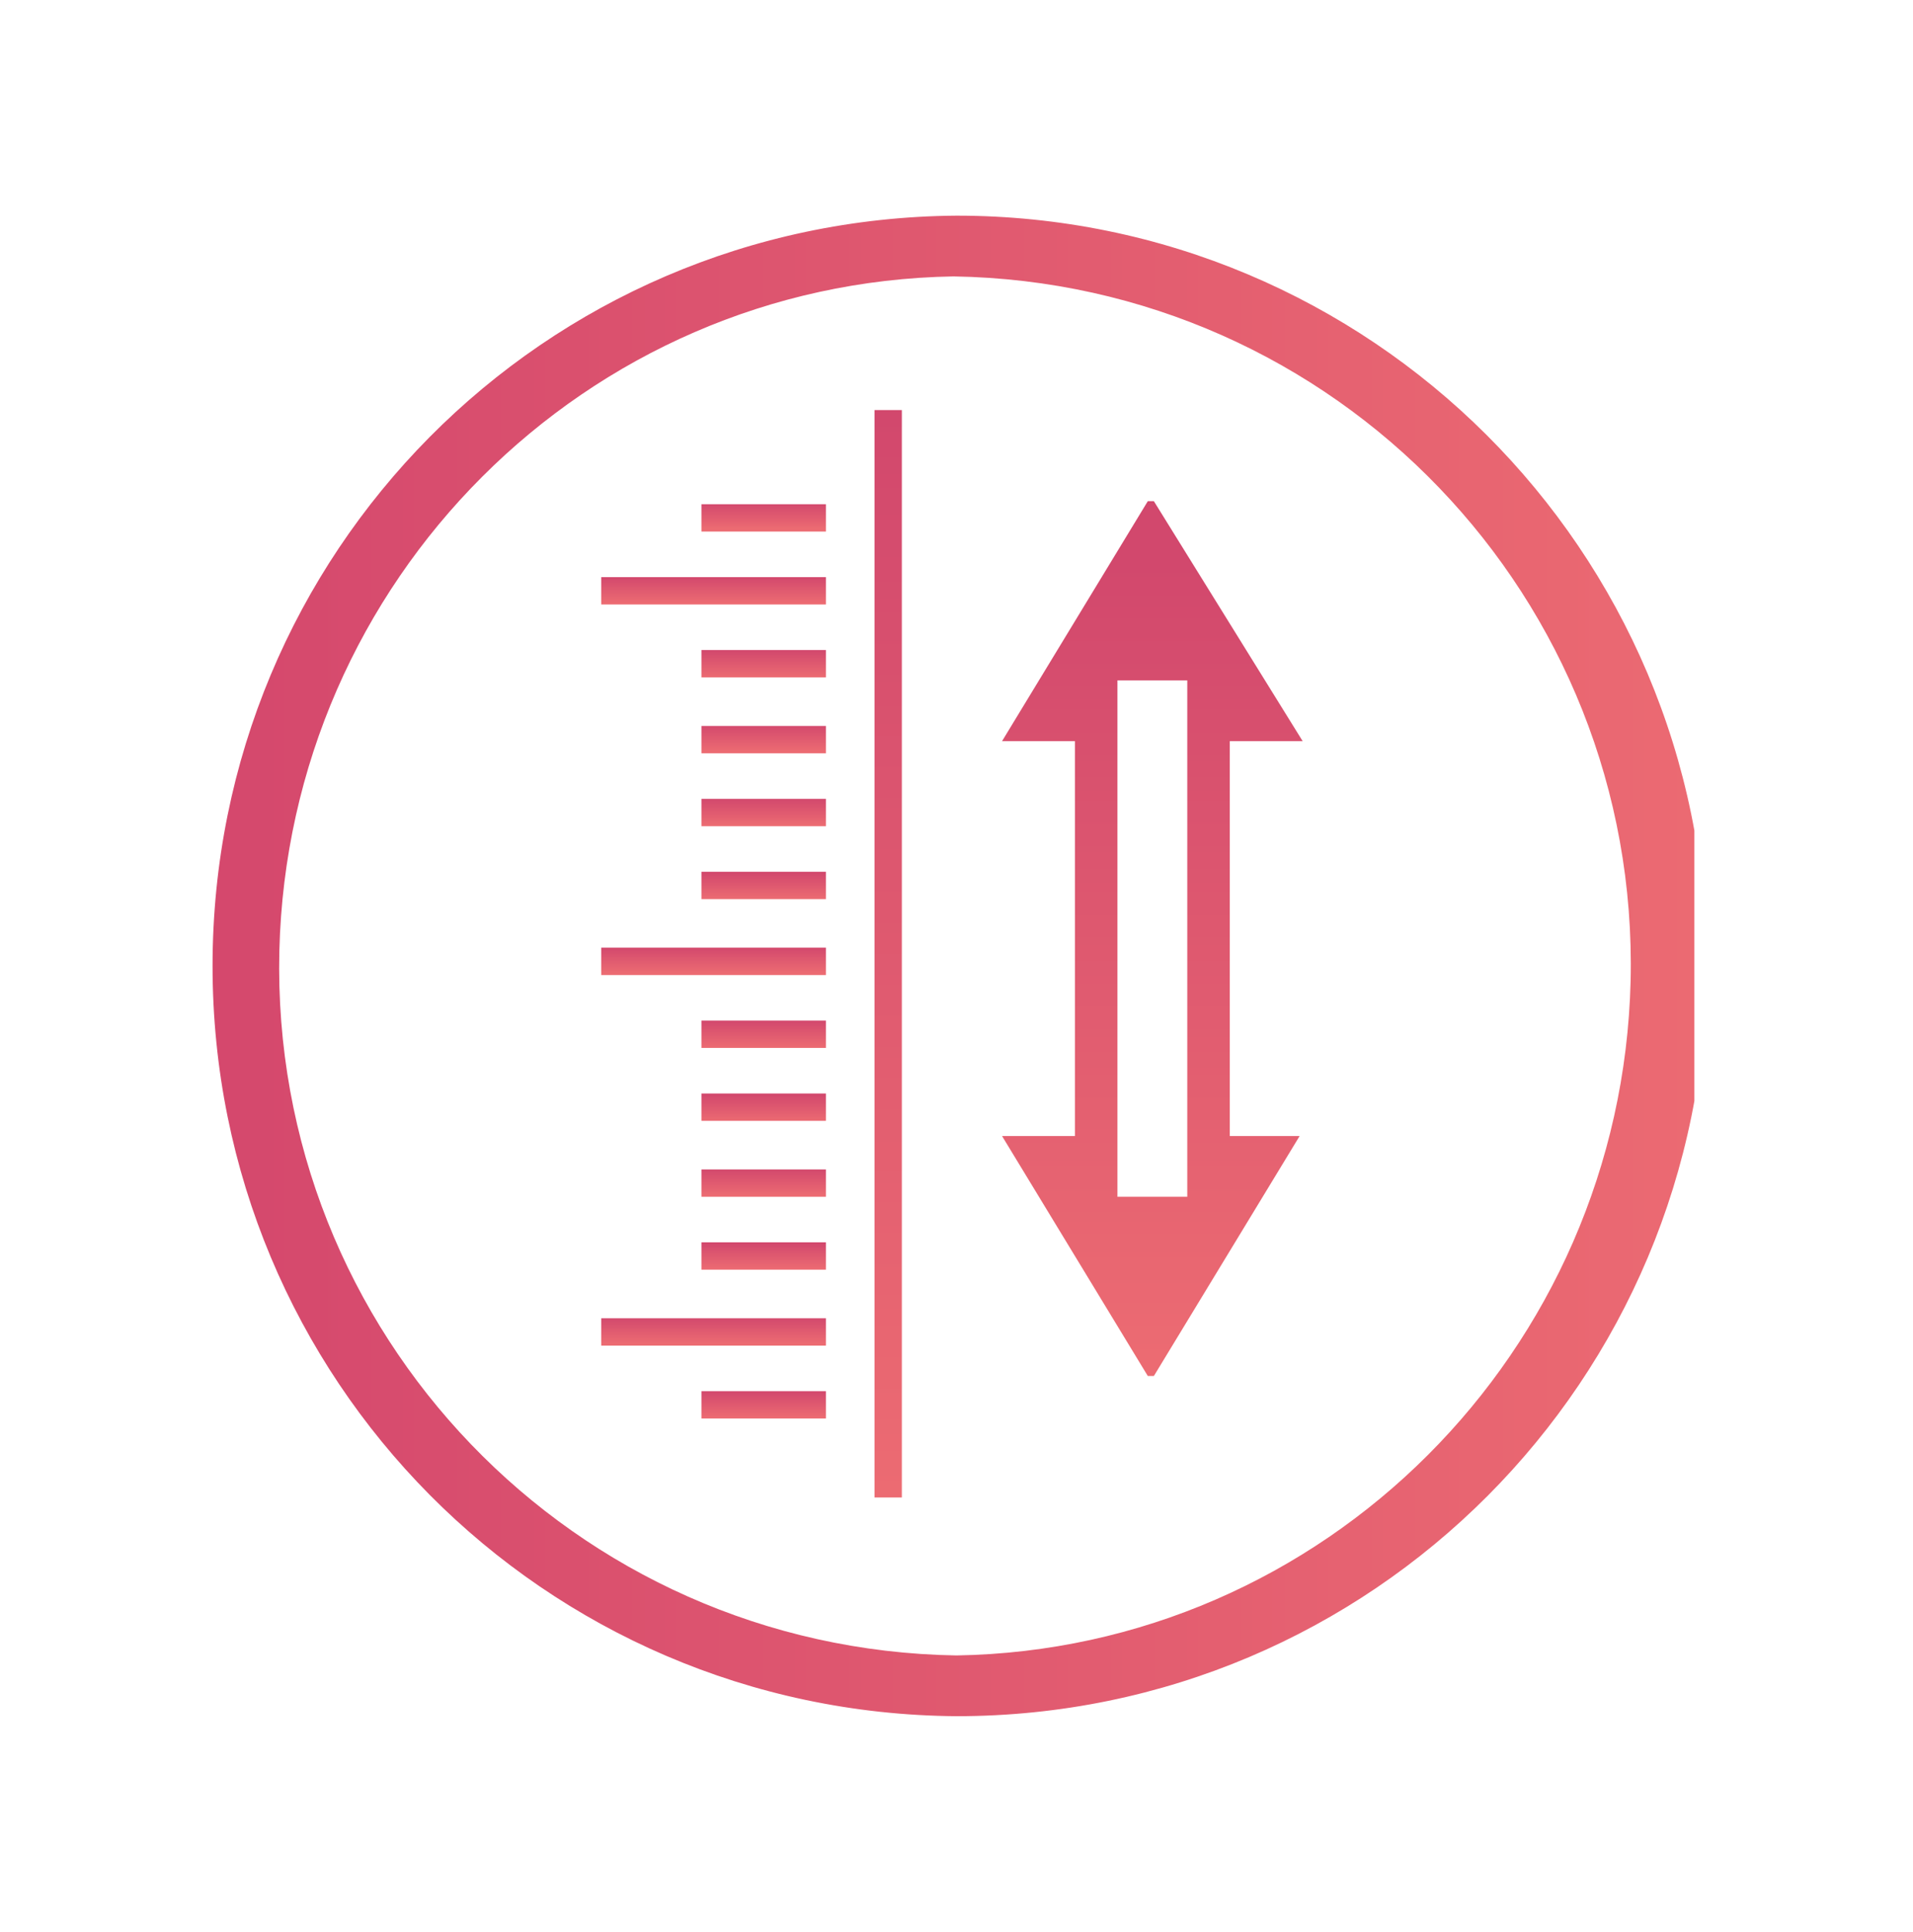
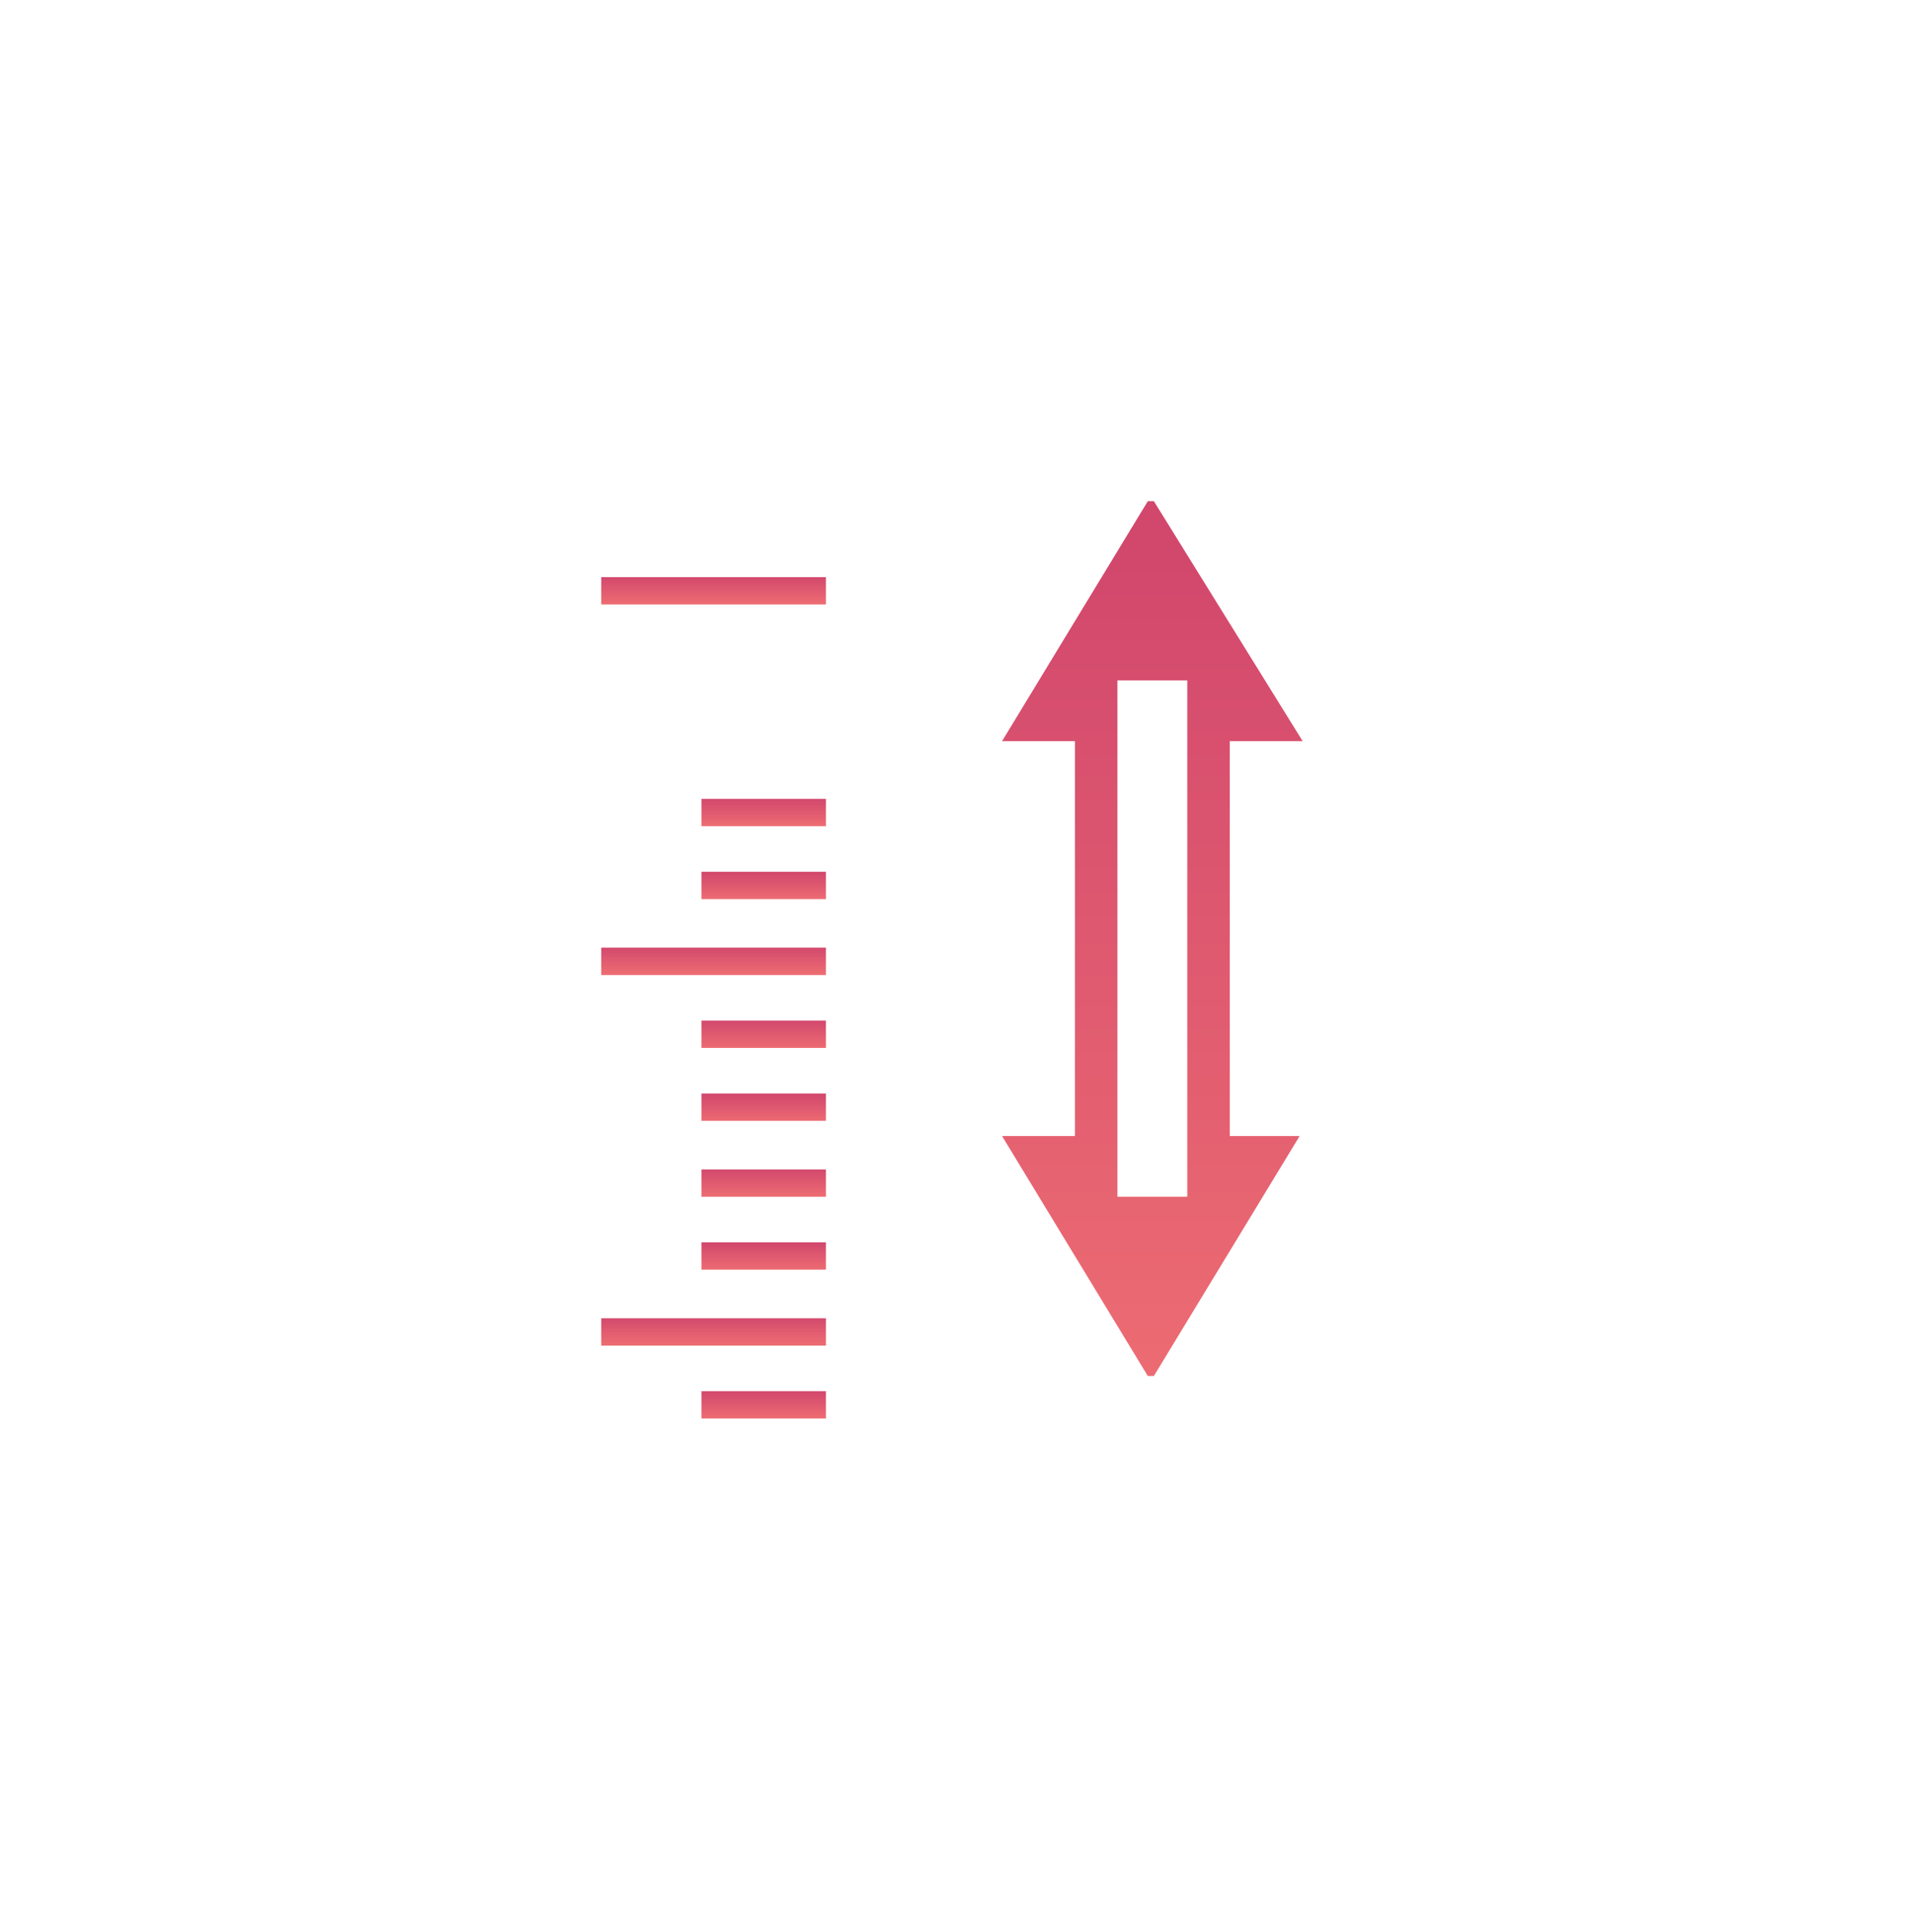
<svg xmlns="http://www.w3.org/2000/svg" xmlns:xlink="http://www.w3.org/1999/xlink" version="1.1" id="Layer_1" x="0px" y="0px" viewBox="0 0 63 63.6" style="enable-background:new 0 0 63 63.6;" xml:space="preserve">
  <style type="text/css">
	.st0{clip-path:url(#SVGID_2_);}
	.st1{fill:url(#SVGID_3_);}
	.st2{fill:url(#SVGID_4_);}
	.st3{fill:url(#SVGID_5_);}
	.st4{fill:url(#SVGID_6_);}
	.st5{fill:url(#SVGID_7_);}
	.st6{fill:url(#SVGID_8_);}
	.st7{fill:url(#SVGID_9_);}
	.st8{fill:url(#SVGID_10_);}
	.st9{fill:url(#SVGID_11_);}
	.st10{fill:url(#SVGID_12_);}
	.st11{fill:url(#SVGID_13_);}
	.st12{fill:url(#SVGID_14_);}
	.st13{fill:url(#SVGID_15_);}
	.st14{fill:url(#SVGID_16_);}
	.st15{fill:url(#SVGID_17_);}
	.st16{fill:url(#SVGID_18_);}
</style>
  <g>
    <defs>
-       <path id="SVGID_1_" d="M7,31.8C7,45.4,17.9,56.4,31.5,56.5v-2C18.9,54.3,8.9,43.9,9.2,31.3c0.3-12.2,10.1-22,22.2-22.2    C44,9.3,54,19.7,53.7,32.3c-0.3,12.2-10.1,22-22.2,22.2v2c13.7,0,24.7-11.1,24.7-24.7c0-13.7-11.1-24.7-24.7-24.7    C17.9,7.2,7,18.2,7,31.8" />
-     </defs>
+       </defs>
    <clipPath id="SVGID_2_">
      <use xlink:href="#SVGID_1_" style="overflow:visible;" />
    </clipPath>
    <g class="st0">
      <linearGradient id="SVGID_3_" gradientUnits="userSpaceOnUse" x1="-457.749" y1="460.741" x2="-456.749" y2="460.741" gradientTransform="matrix(51.24 0 0 -51.24 23460.92 23640.17)">
        <stop offset="0" style="stop-color:#D4476D" />
        <stop offset="1" style="stop-color:#EC6B72" />
      </linearGradient>
      <rect x="7" y="7.1" class="st1" width="48.8" height="49.5" />
    </g>
  </g>
  <linearGradient id="SVGID_4_" gradientUnits="userSpaceOnUse" x1="29.188" y1="52.48" x2="29.188" y2="16.72" gradientTransform="matrix(1 0 0 -1 0 66)">
    <stop offset="0" style="stop-color:#D2486D" />
    <stop offset="1" style="stop-color:#EC6B72" />
  </linearGradient>
-   <rect x="28.8" y="13.5" class="st2" width="0.9" height="35.8" />
  <linearGradient id="SVGID_5_" gradientUnits="userSpaceOnUse" x1="23.473" y1="22.63" x2="23.473" y2="21.77" gradientTransform="matrix(1 0 0 -1 0 66)">
    <stop offset="0" style="stop-color:#D2486D" />
    <stop offset="1" style="stop-color:#EC6B72" />
  </linearGradient>
  <rect x="19.8" y="43.4" class="st3" width="7.4" height="0.9" />
  <linearGradient id="SVGID_6_" gradientUnits="userSpaceOnUse" x1="25.153" y1="25.07" x2="25.153" y2="24.21" gradientTransform="matrix(1 0 0 -1 0 66)">
    <stop offset="0" style="stop-color:#D2486D" />
    <stop offset="1" style="stop-color:#EC6B72" />
  </linearGradient>
  <rect x="23.1" y="40.9" class="st4" width="4.1" height="0.9" />
  <linearGradient id="SVGID_7_" gradientUnits="userSpaceOnUse" x1="25.153" y1="27.51" x2="25.153" y2="26.64" gradientTransform="matrix(1 0 0 -1 0 66)">
    <stop offset="0" style="stop-color:#D2486D" />
    <stop offset="1" style="stop-color:#EC6B72" />
  </linearGradient>
  <rect x="23.1" y="38.5" class="st5" width="4.1" height="0.9" />
  <linearGradient id="SVGID_8_" gradientUnits="userSpaceOnUse" x1="25.153" y1="29.95" x2="25.153" y2="29.08" gradientTransform="matrix(1 0 0 -1 0 66)">
    <stop offset="0" style="stop-color:#D2486D" />
    <stop offset="1" style="stop-color:#EC6B72" />
  </linearGradient>
  <rect x="23.1" y="36" class="st6" width="4.1" height="0.9" />
  <linearGradient id="SVGID_9_" gradientUnits="userSpaceOnUse" x1="25.153" y1="32.39" x2="25.153" y2="31.52" gradientTransform="matrix(1 0 0 -1 0 66)">
    <stop offset="0" style="stop-color:#D2486D" />
    <stop offset="1" style="stop-color:#EC6B72" />
  </linearGradient>
  <rect x="23.1" y="33.6" class="st7" width="4.1" height="0.9" />
  <linearGradient id="SVGID_10_" gradientUnits="userSpaceOnUse" x1="23.473" y1="34.82" x2="23.473" y2="33.96" gradientTransform="matrix(1 0 0 -1 0 66)">
    <stop offset="0" style="stop-color:#D2486D" />
    <stop offset="1" style="stop-color:#EC6B72" />
  </linearGradient>
  <rect x="19.8" y="31.2" class="st8" width="7.4" height="0.9" />
  <linearGradient id="SVGID_11_" gradientUnits="userSpaceOnUse" x1="25.153" y1="37.26" x2="25.153" y2="36.4" gradientTransform="matrix(1 0 0 -1 0 66)">
    <stop offset="0" style="stop-color:#D2486D" />
    <stop offset="1" style="stop-color:#EC6B72" />
  </linearGradient>
  <rect x="23.1" y="28.7" class="st9" width="4.1" height="0.9" />
  <linearGradient id="SVGID_12_" gradientUnits="userSpaceOnUse" x1="25.153" y1="39.7" x2="25.153" y2="38.84" gradientTransform="matrix(1 0 0 -1 0 66)">
    <stop offset="0" style="stop-color:#D2486D" />
    <stop offset="1" style="stop-color:#EC6B72" />
  </linearGradient>
  <rect x="23.1" y="26.3" class="st10" width="4.1" height="0.9" />
  <linearGradient id="SVGID_13_" gradientUnits="userSpaceOnUse" x1="25.153" y1="42.14" x2="25.153" y2="41.27" gradientTransform="matrix(1 0 0 -1 0 66)">
    <stop offset="0" style="stop-color:#D2486D" />
    <stop offset="1" style="stop-color:#EC6B72" />
  </linearGradient>
-   <rect x="23.1" y="23.9" class="st11" width="4.1" height="0.9" />
  <linearGradient id="SVGID_14_" gradientUnits="userSpaceOnUse" x1="25.153" y1="44.58" x2="25.153" y2="43.71" gradientTransform="matrix(1 0 0 -1 0 66)">
    <stop offset="0" style="stop-color:#D2486D" />
    <stop offset="1" style="stop-color:#EC6B72" />
  </linearGradient>
-   <rect x="23.1" y="21.4" class="st12" width="4.1" height="0.9" />
  <linearGradient id="SVGID_15_" gradientUnits="userSpaceOnUse" x1="23.473" y1="47.02" x2="23.473" y2="46.15" gradientTransform="matrix(1 0 0 -1 0 66)">
    <stop offset="0" style="stop-color:#D2486D" />
    <stop offset="1" style="stop-color:#EC6B72" />
  </linearGradient>
  <rect x="19.8" y="19" class="st13" width="7.4" height="0.9" />
  <linearGradient id="SVGID_16_" gradientUnits="userSpaceOnUse" x1="25.153" y1="49.45" x2="25.153" y2="48.59" gradientTransform="matrix(1 0 0 -1 0 66)">
    <stop offset="0" style="stop-color:#D2486D" />
    <stop offset="1" style="stop-color:#EC6B72" />
  </linearGradient>
-   <rect x="23.1" y="16.6" class="st14" width="4.1" height="0.9" />
  <linearGradient id="SVGID_17_" gradientUnits="userSpaceOnUse" x1="25.153" y1="20.2" x2="25.153" y2="19.33" gradientTransform="matrix(1 0 0 -1 0 66)">
    <stop offset="0" style="stop-color:#D2486D" />
    <stop offset="1" style="stop-color:#EC6B72" />
  </linearGradient>
  <rect x="23.1" y="45.8" class="st15" width="4.1" height="0.9" />
  <linearGradient id="SVGID_18_" gradientUnits="userSpaceOnUse" x1="45.013" y1="40.42" x2="45.013" y2="14.12" gradientTransform="matrix(1 0 0 -1 -7.08 58.89)">
    <stop offset="0" style="stop-color:#D2486D" />
    <stop offset="1" style="stop-color:#EC6B72" />
  </linearGradient>
  <path class="st16" d="M40.5,37.4v-13h2.4L38,16.5h-0.2L33,24.4h2.4v13H33l4.8,7.9h0.2l4.8-7.9H40.5z M39.1,39.4h-2.3v-17h2.3  L39.1,39.4z" />
</svg>